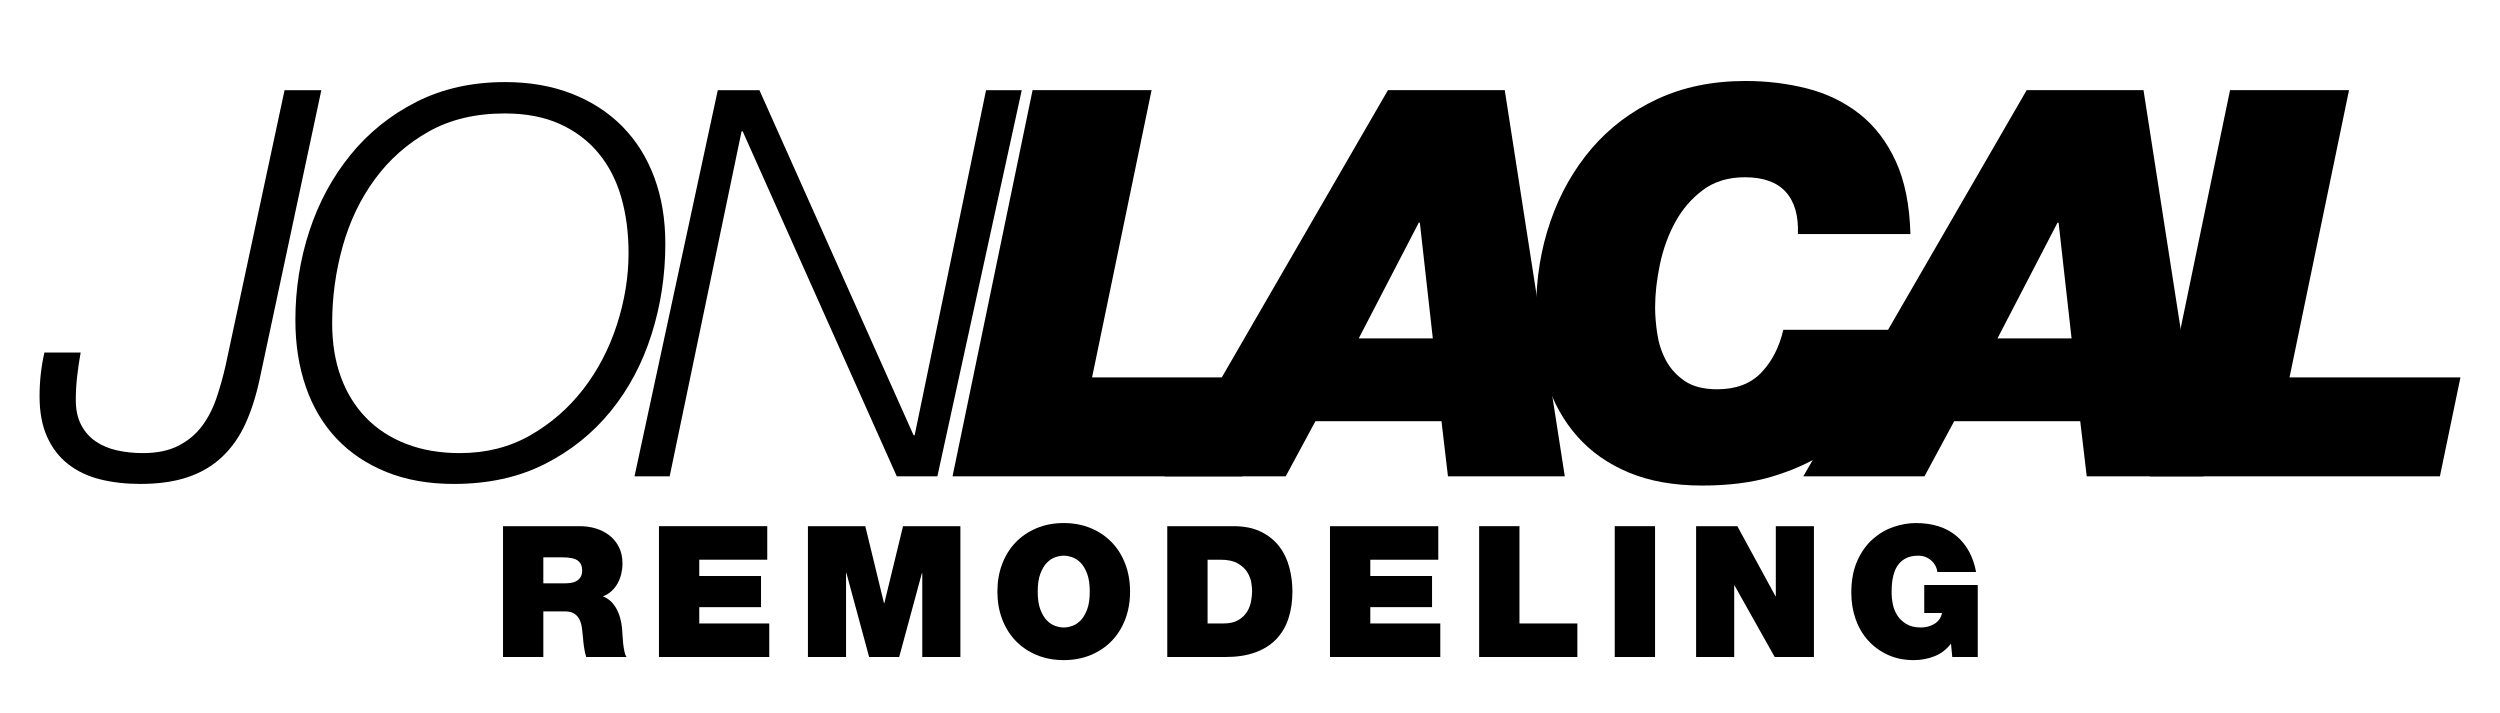
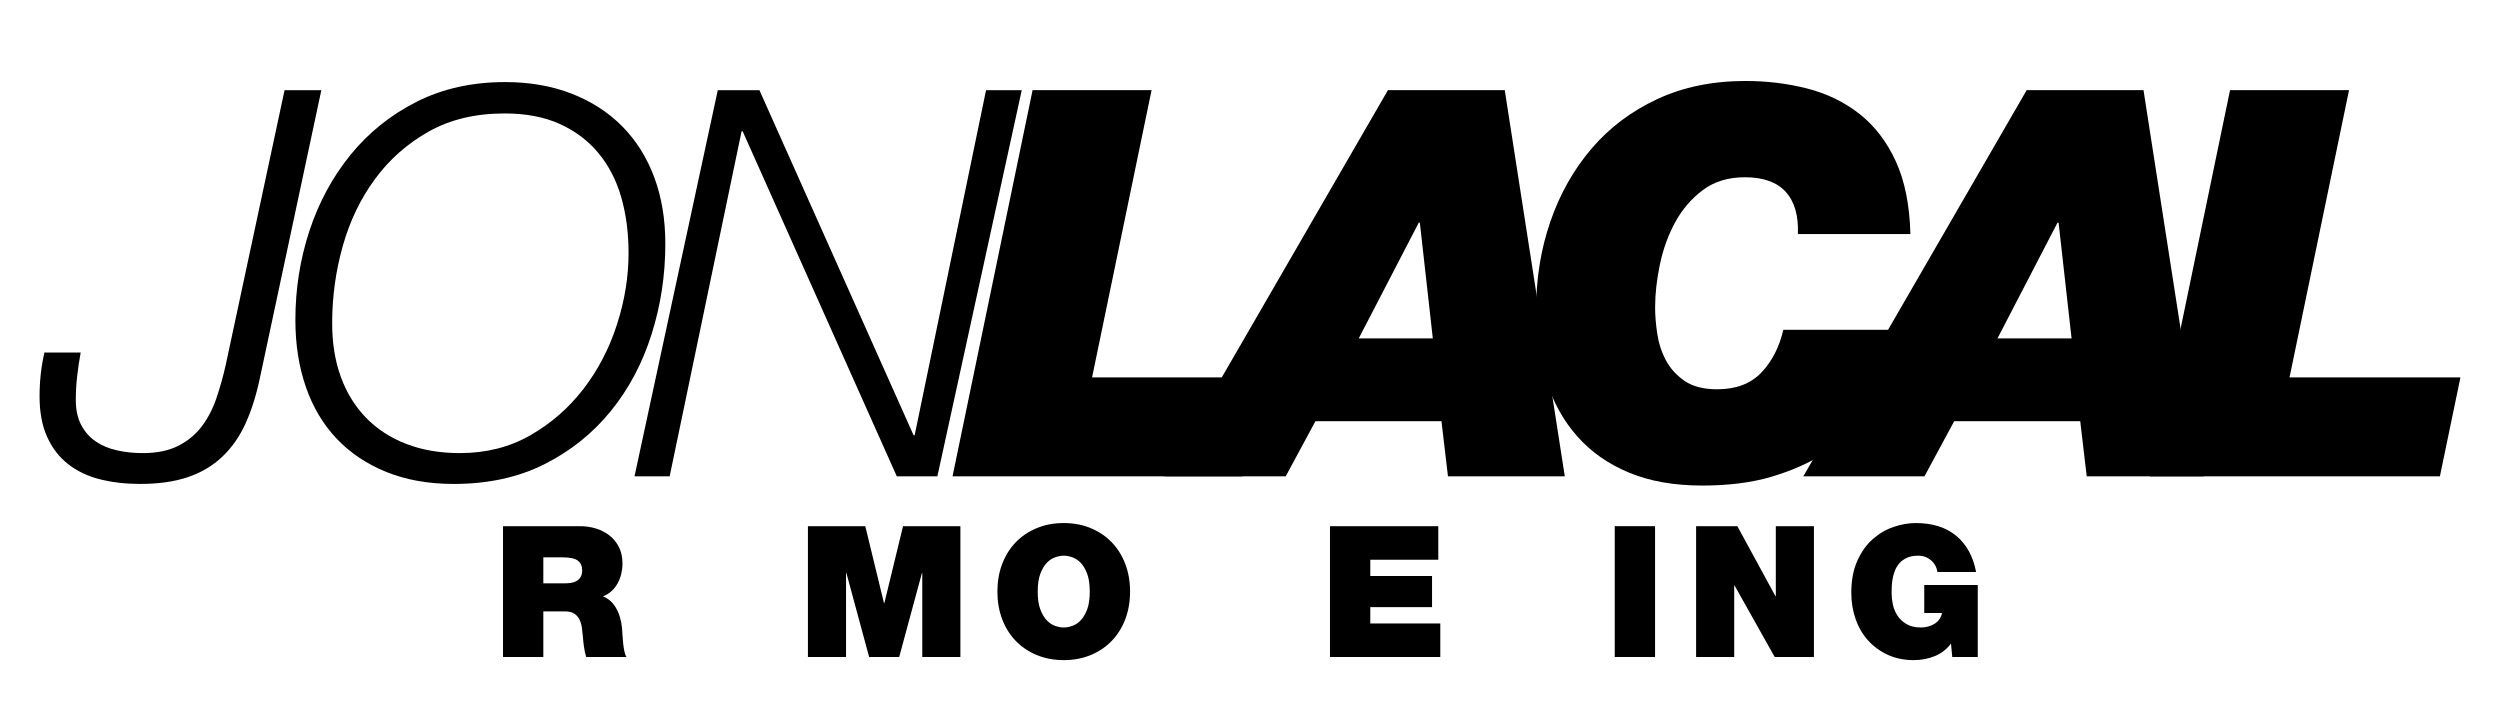
<svg xmlns="http://www.w3.org/2000/svg" version="1.1" id="Layer_1" x="0px" y="0px" width="1024px" height="292px" viewBox="0 0 1024 292" enable-background="new 0 0 1024 292" xml:space="preserve">
  <g>
    <g>
      <path d="M206.036,215.52h31.448c2.352,0,4.579,0.326,6.68,0.976c2.102,0.65,3.952,1.613,5.554,2.89    c1.601,1.275,2.877,2.865,3.828,4.766c0.95,1.902,1.426,4.128,1.426,6.681c0,1.401-0.163,2.79-0.488,4.165    c-0.326,1.377-0.814,2.665-1.463,3.865c-0.651,1.201-1.49,2.278-2.515,3.228c-1.026,0.951-2.214,1.678-3.565,2.177    c2.251,0.852,4.053,2.452,5.404,4.804c1.351,2.353,2.177,5.205,2.477,8.557c0.049,0.65,0.1,1.501,0.15,2.552    c0.049,1.051,0.137,2.139,0.263,3.265c0.125,1.126,0.288,2.203,0.488,3.228c0.2,1.026,0.5,1.839,0.901,2.439h-16.513    c-0.401-1.351-0.701-2.714-0.9-4.091c-0.201-1.375-0.351-2.764-0.45-4.165c-0.101-1.25-0.238-2.502-0.413-3.753    c-0.176-1.25-0.514-2.376-1.013-3.378c-0.501-1-1.214-1.801-2.139-2.401c-0.926-0.601-2.214-0.901-3.865-0.901h-8.782v18.689    h-16.512V215.52z M222.548,238.937h8.631c0.751,0,1.563-0.049,2.439-0.149c0.875-0.101,1.663-0.338,2.364-0.714    c0.7-0.375,1.288-0.912,1.764-1.613c0.475-0.7,0.713-1.651,0.713-2.853c0-1.7-0.576-3.014-1.727-3.94    c-1.151-0.925-3.302-1.389-6.455-1.389h-7.731V238.937z" />
-       <path d="M269.909,215.52h44.358v13.735h-27.846v6.68h25.294v12.76h-25.294v6.68h28.671v13.735h-45.184V215.52z" />
      <path d="M330.929,215.52h23.493l7.656,31.523h0.15l7.656-31.523h23.493v53.59h-15.612v-34.376h-0.15l-9.307,34.376h-12.309    l-9.307-34.376h-0.15v34.376h-15.612V215.52z" />
      <path d="M408.536,242.314c0-4.103,0.649-7.868,1.951-11.296c1.301-3.427,3.14-6.38,5.517-8.856    c2.376-2.478,5.241-4.416,8.594-5.817c3.352-1.4,7.055-2.102,11.108-2.102c4.053,0,7.755,0.701,11.108,2.102    c3.352,1.401,6.216,3.34,8.594,5.817c2.376,2.477,4.215,5.43,5.517,8.856c1.301,3.428,1.952,7.193,1.952,11.296    c0,4.104-0.651,7.869-1.952,11.296c-1.302,3.428-3.141,6.38-5.517,8.856c-2.377,2.477-5.242,4.417-8.594,5.817    c-3.353,1.399-7.056,2.102-11.108,2.102c-4.053,0-7.757-0.702-11.108-2.102c-3.353-1.4-6.218-3.341-8.594-5.817    c-2.377-2.477-4.216-5.429-5.517-8.856C409.186,250.184,408.536,246.418,408.536,242.314z M425.048,242.314    c0,3.002,0.362,5.454,1.088,7.355c0.725,1.902,1.614,3.391,2.665,4.466c1.051,1.076,2.201,1.827,3.453,2.252    c1.25,0.426,2.402,0.638,3.453,0.638s2.201-0.212,3.453-0.638c1.25-0.425,2.401-1.176,3.452-2.252    c1.051-1.075,1.939-2.563,2.665-4.466c0.725-1.901,1.088-4.354,1.088-7.355s-0.363-5.453-1.088-7.355    c-0.726-1.901-1.614-3.39-2.665-4.466c-1.051-1.075-2.202-1.826-3.452-2.252c-1.251-0.425-2.402-0.638-3.453-0.638    s-2.203,0.213-3.453,0.638c-1.251,0.426-2.402,1.177-3.453,2.252c-1.051,1.076-1.94,2.564-2.665,4.466    C425.411,236.861,425.048,239.312,425.048,242.314z" />
-       <path d="M478.113,215.52h27.095c4.453,0,8.219,0.763,11.296,2.289c3.078,1.526,5.566,3.527,7.469,6.004    c1.9,2.478,3.275,5.329,4.127,8.557s1.277,6.519,1.277,9.87c0,4.104-0.553,7.818-1.652,11.146    c-1.102,3.328-2.777,6.155-5.029,8.481c-2.25,2.327-5.104,4.116-8.556,5.367c-3.453,1.251-7.505,1.876-12.159,1.876h-23.868    V215.52z M494.625,255.374h6.455c2.552,0,4.603-0.462,6.154-1.389c1.55-0.925,2.74-2.063,3.565-3.415    c0.826-1.351,1.375-2.802,1.651-4.354c0.275-1.55,0.413-2.951,0.413-4.203c0-0.85-0.113-1.988-0.338-3.415    c-0.225-1.426-0.776-2.839-1.651-4.24c-0.876-1.4-2.176-2.602-3.903-3.603c-1.726-1.001-4.09-1.501-7.093-1.501h-5.254V255.374z" />
      <path d="M544.762,215.52h44.359v13.735h-27.846v6.68h25.293v12.76h-25.293v6.68h28.67v13.735h-45.184V215.52z" />
-       <path d="M605.857,215.52h16.514v39.854h23.717v13.735h-40.23V215.52z" />
      <path d="M661.398,215.52h16.514v53.59h-16.514V215.52z" />
      <path d="M694.723,215.52h16.889l15.611,28.671h0.15V215.52h15.611v53.59h-16.062l-16.438-29.271h-0.15v29.271h-15.611V215.52z" />
      <path d="M799.125,263.63c-1.852,2.402-4.115,4.129-6.791,5.18c-2.678,1.051-5.492,1.576-8.445,1.576    c-3.953,0-7.504-0.727-10.656-2.177c-3.152-1.451-5.844-3.415-8.07-5.893c-2.227-2.477-3.928-5.391-5.104-8.744    c-1.176-3.352-1.764-6.93-1.764-10.732c0-5.104,0.812-9.469,2.439-13.098c1.625-3.627,3.715-6.579,6.268-8.856    c2.553-2.276,5.391-3.952,8.52-5.028c3.125-1.076,6.191-1.614,9.193-1.614c6.855,0,12.385,1.752,16.588,5.254    c4.203,3.503,6.904,8.433,8.105,14.786h-15.836c-0.301-1.951-1.189-3.552-2.664-4.804c-1.477-1.25-3.191-1.876-5.143-1.876    c-1.902,0-3.49,0.3-4.766,0.9s-2.314,1.377-3.115,2.327c-0.801,0.951-1.414,2.015-1.838,3.189c-0.426,1.177-0.727,2.34-0.902,3.49    c-0.176,1.151-0.275,2.24-0.299,3.265c-0.025,1.026-0.037,1.839-0.037,2.439c0,1.251,0.16,2.678,0.486,4.278    c0.326,1.602,0.926,3.104,1.803,4.503c0.875,1.402,2.102,2.59,3.678,3.565s3.613,1.464,6.117,1.464    c0.949,0,1.887-0.124,2.814-0.375c0.924-0.25,1.787-0.612,2.588-1.089c0.801-0.475,1.477-1.088,2.027-1.839    c0.551-0.75,0.926-1.625,1.125-2.627h-7.279v-11.483h21.916v29.497H799.65L799.125,263.63z" />
    </g>
    <g>
      <path d="M422.946,36.932h48.739l-24.37,117.638h70.006l-8.418,40.541H390.158L422.946,36.932z" />
      <path d="M568.496,36.932h47.852l24.592,158.179h-47.854l-2.658-22.597h-51.619l-12.184,22.597H477L568.496,36.932z     M556.533,138.619h30.35l-5.316-47.41h-0.443L556.533,138.619z" />
      <path d="M778.289,135.074c-0.441,2.658-1.256,6.092-2.436,10.301c-1.184,4.21-2.957,8.679-5.318,13.404    c-2.363,4.729-5.428,9.491-9.193,14.289c-3.766,4.801-8.605,9.083-14.51,12.849c-5.91,3.767-12.926,6.868-21.047,9.305    c-8.125,2.438-17.65,3.656-28.578,3.656c-11.521,0-21.527-1.772-30.02-5.317c-8.494-3.545-15.545-8.491-21.156-14.843    c-5.615-6.349-9.824-13.919-12.629-22.708c-2.807-8.785-4.209-18.498-4.209-29.133c0-12.849,1.957-24.923,5.871-36.222    c3.912-11.298,9.525-21.229,16.838-29.797c7.311-8.564,16.283-15.321,26.916-20.271c10.635-4.946,22.67-7.421,36.111-7.421    c8.861,0,17.314,1.035,25.365,3.102c8.049,2.07,15.176,5.539,21.379,10.412c6.203,4.874,11.15,11.337,14.844,19.385    c3.689,8.052,5.684,17.983,5.982,29.797h-46.082c0.295-7.533-1.367-13.292-4.984-17.28c-3.619-3.988-9.193-5.981-16.725-5.981    c-6.797,0-12.518,1.738-17.17,5.206c-4.652,3.472-8.418,7.83-11.299,13.071c-2.881,5.244-4.984,11.004-6.314,17.28    c-1.328,6.279-1.994,12.223-1.994,17.834c0,3.25,0.295,6.833,0.887,10.745c0.588,3.914,1.773,7.531,3.545,10.855    c1.771,3.322,4.32,6.13,7.643,8.418c3.324,2.291,7.789,3.434,13.404,3.434c7.678,0,13.697-2.288,18.055-6.867    c4.355-4.576,7.346-10.412,8.973-17.502H778.289z" />
      <path d="M830.127,36.932h47.854l24.59,158.179h-47.852l-2.658-22.597h-51.619l-12.186,22.597h-49.625L830.127,36.932z     M818.164,138.619h30.352l-5.316-47.41h-0.443L818.164,138.619z" />
      <path d="M913.422,36.932h48.74L937.793,154.57h70.006l-8.418,40.541H880.635L913.422,36.932z" />
    </g>
    <g>
      <path d="M31.6,154.135c-0.371,3.25-0.554,6.5-0.554,9.747c0,3.987,0.737,7.387,2.215,10.19c1.475,2.808,3.468,5.061,5.981,6.757    c2.509,1.7,5.427,2.918,8.75,3.655c3.323,0.741,6.83,1.107,10.523,1.107c5.76,0,10.595-0.996,14.51-2.99    c3.912-1.994,7.124-4.652,9.637-7.976c2.51-3.322,4.503-7.161,5.981-11.52c1.475-4.354,2.731-8.823,3.766-13.403l24.147-112.76    h15.064l-25.255,118.299c-1.478,6.943-3.434,13.07-5.871,18.388c-2.437,5.316-5.615,9.823-9.526,13.513    c-3.915,3.693-8.605,6.463-14.067,8.308c-5.466,1.846-11.963,2.77-19.495,2.77c-5.909,0-11.375-0.63-16.394-1.883    c-5.022-1.253-9.38-3.323-13.07-6.203c-3.693-2.88-6.573-6.608-8.64-11.188c-2.066-4.576-3.101-10.114-3.101-16.615    c0-6.202,0.665-12.185,1.994-17.944H33.04C32.448,147.637,31.966,150.888,31.6,154.135z" />
      <path d="M158.316,193.346c-8.051-3.247-14.843-7.788-20.381-13.624c-5.539-5.833-9.748-12.884-12.627-21.157    c-2.88-8.269-4.32-17.424-4.32-27.47c0-12.7,1.917-24.884,5.76-36.553c3.839-11.665,9.45-22.042,16.836-31.125    c7.383-9.083,16.394-16.317,27.027-21.71c10.633-5.39,22.742-8.086,36.332-8.086c10.042,0,19.125,1.589,27.249,4.763    c8.121,3.177,15.026,7.643,20.713,13.403c5.684,5.76,10.042,12.703,13.07,20.824c3.025,8.124,4.542,17.207,4.542,27.249    c0,12.849-1.883,25.22-5.649,37.107c-3.766,11.89-9.343,22.375-16.726,31.458c-7.387,9.082-16.431,16.32-27.138,21.71    c-10.71,5.39-23.078,8.086-37.107,8.086C175.558,198.22,166.365,196.593,158.316,193.346z M254.462,80.807    c-1.994-6.94-5.095-12.959-9.305-18.055c-4.209-5.095-9.491-9.083-15.839-11.963c-6.352-2.88-13.884-4.32-22.597-4.32    c-11.963,0-22.34,2.475-31.125,7.421c-8.789,4.95-16.137,11.447-22.042,19.495c-5.909,8.052-10.301,17.207-13.181,27.47    c-2.88,10.267-4.32,20.79-4.32,31.569c0,8.125,1.181,15.435,3.545,21.931c2.36,6.501,5.794,12.074,10.301,16.727    c4.503,4.652,10.003,8.234,16.504,10.744c6.497,2.513,13.808,3.766,21.932,3.766c10.779,0,20.416-2.437,28.91-7.311    c8.491-4.873,15.729-11.188,21.71-18.94c5.981-7.754,10.557-16.539,13.735-26.363c3.174-9.82,4.763-19.606,4.763-29.353    C257.453,95.355,256.456,87.75,254.462,80.807z" />
      <path d="M311.063,36.943l63.137,141.338h0.443l29.243-141.338h14.621l-34.56,158.175h-16.615L304.196,53.78h-0.443    l-29.464,141.338h-14.4l34.116-158.175H311.063z" />
    </g>
  </g>
</svg>